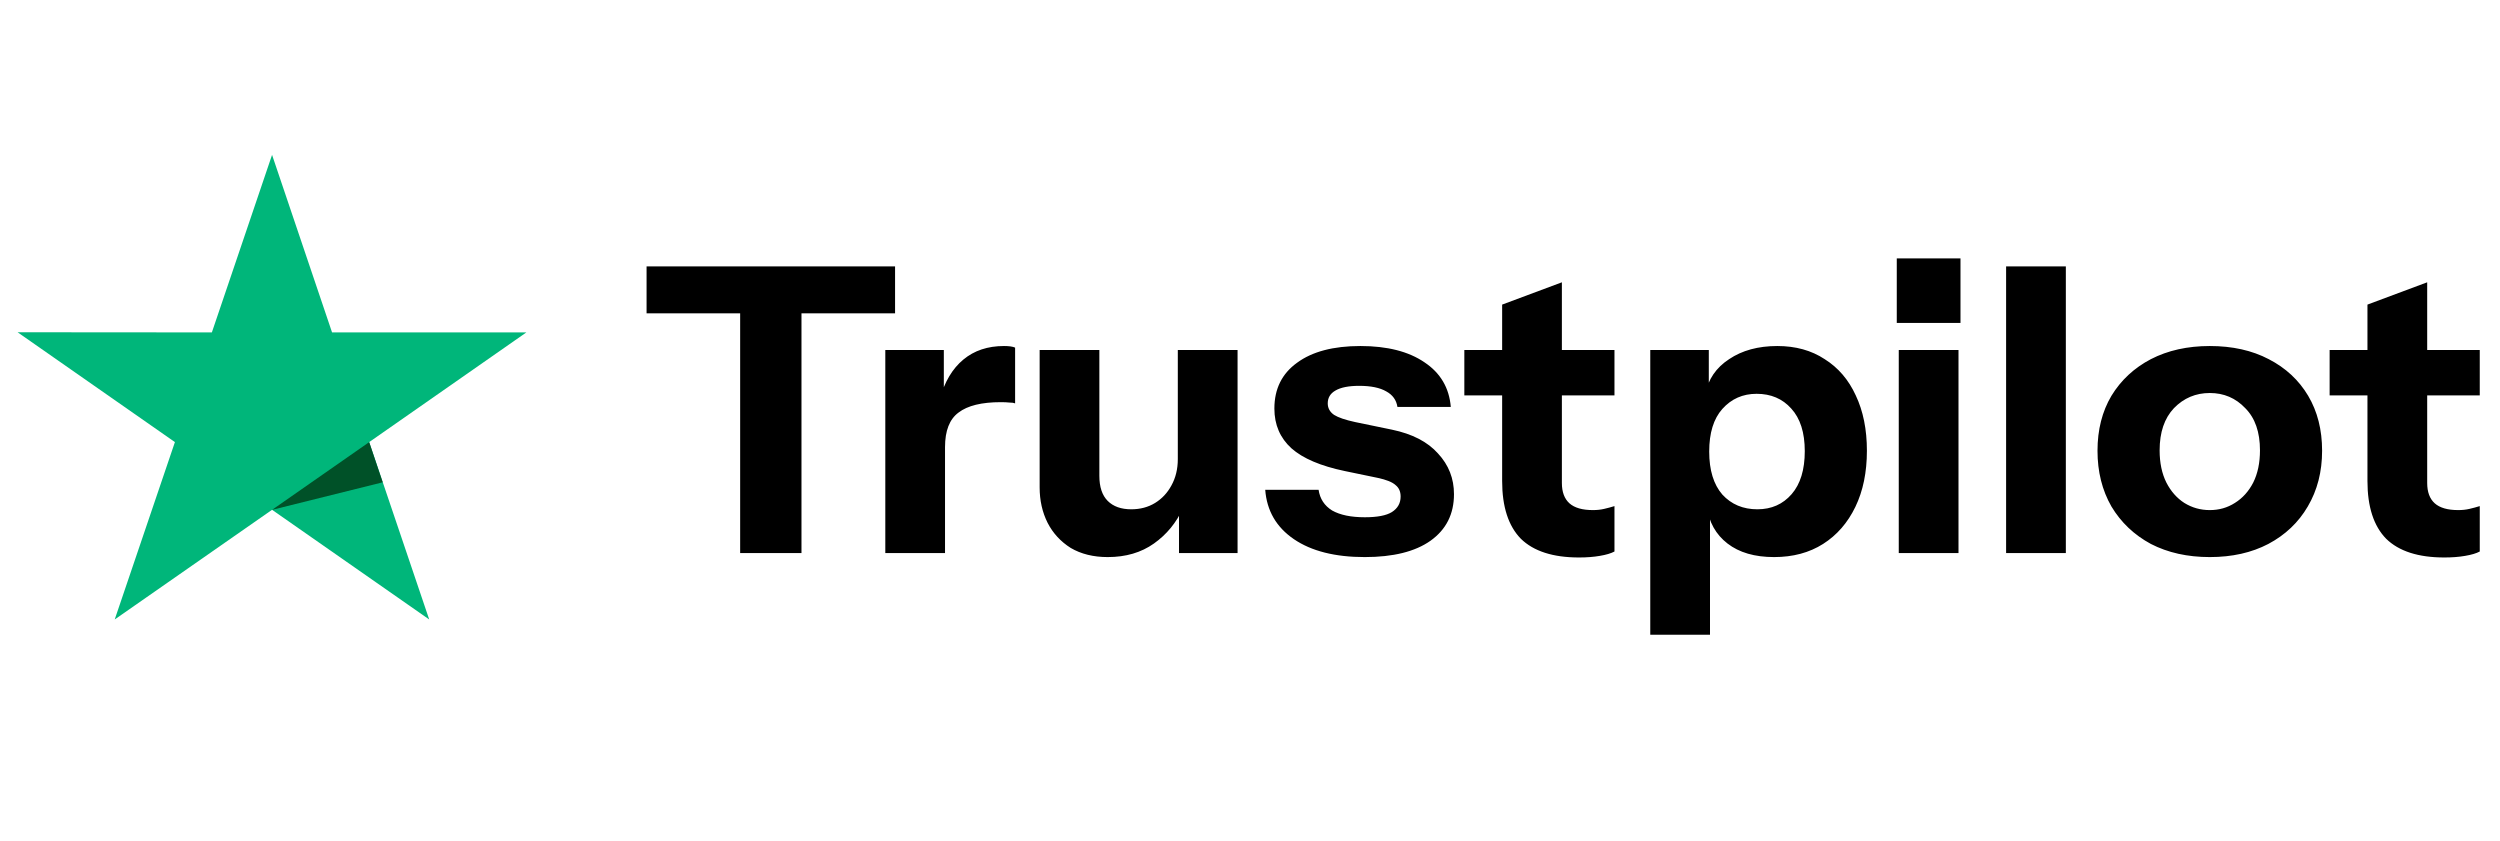
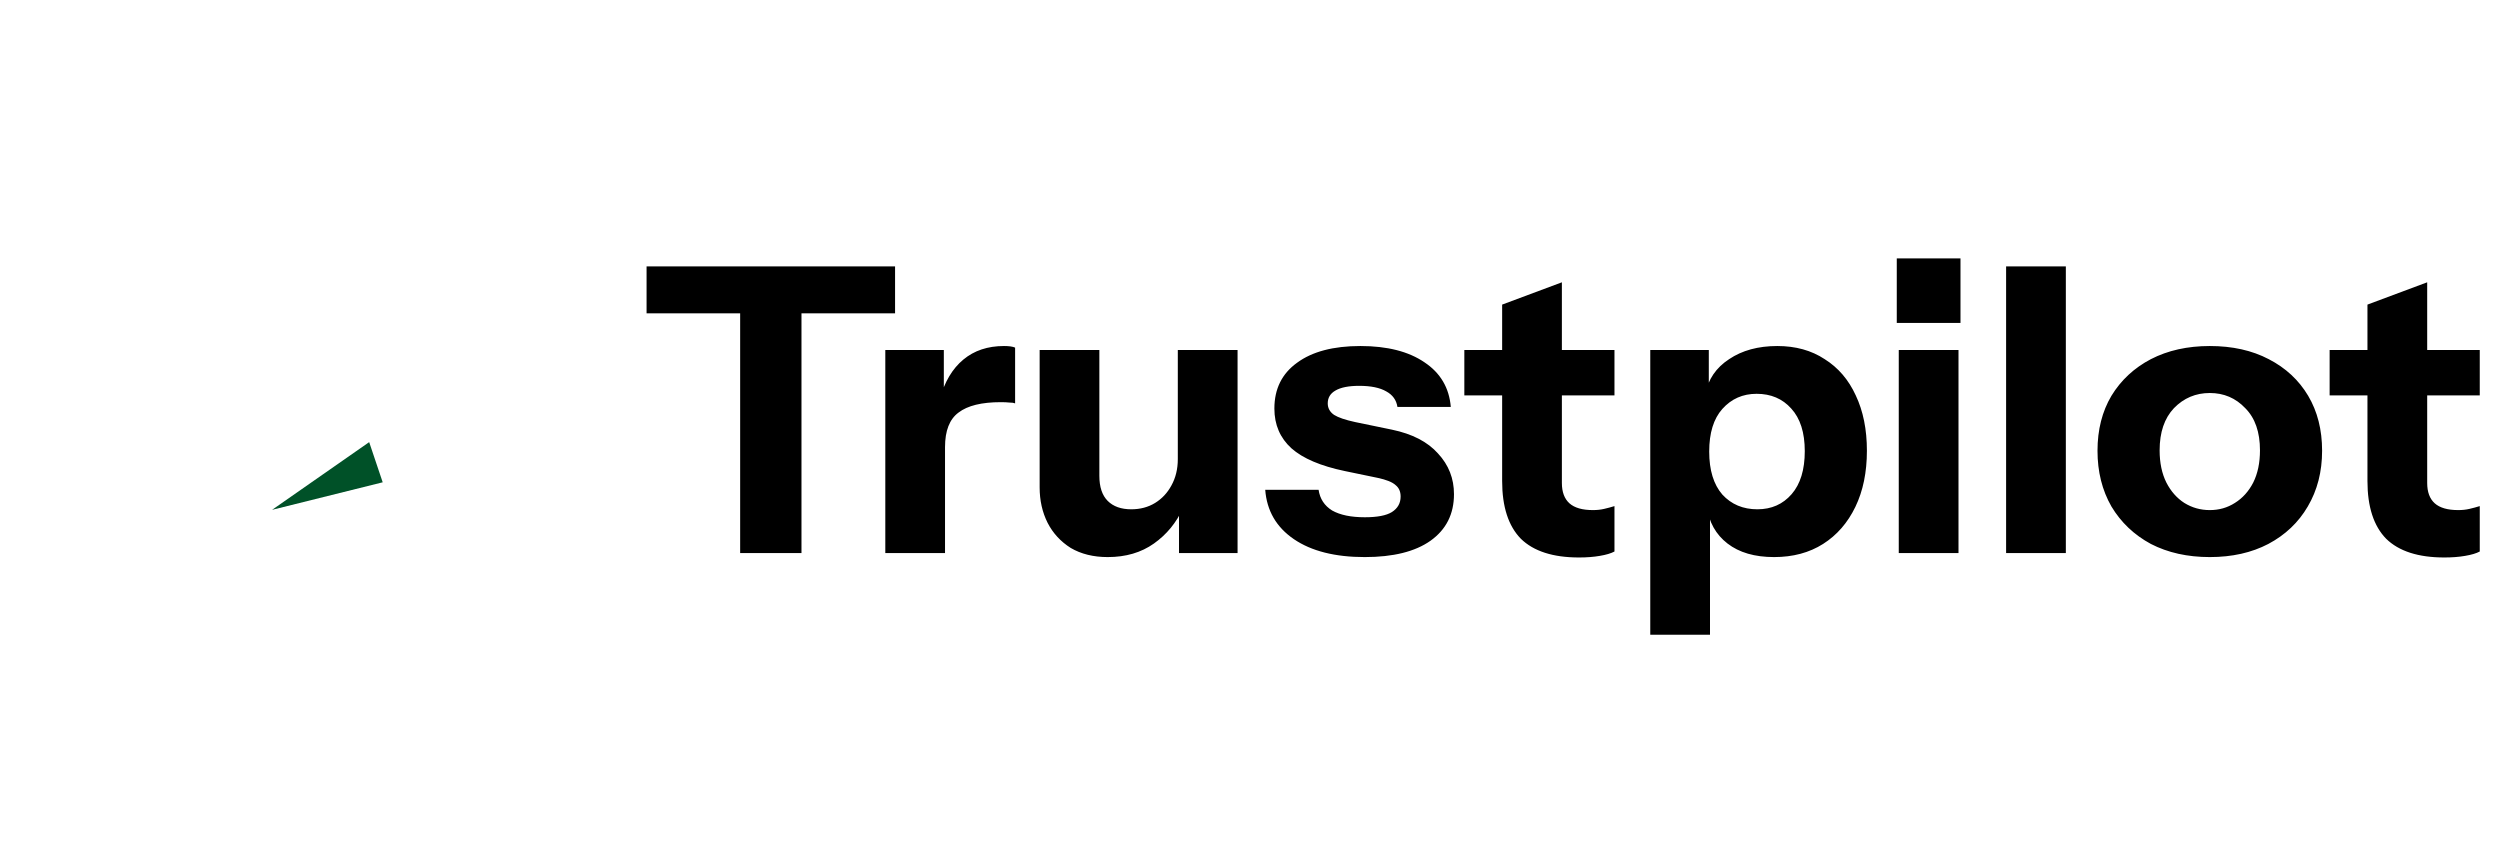
<svg xmlns="http://www.w3.org/2000/svg" width="113" height="38" viewBox="0 0 113 38" fill="none">
  <path d="M33.455 25V14.164H29.225V12.04H40.457V14.164H36.227V25H33.455ZM40.016 25V15.82H42.661V17.98H42.715V25H40.016ZM42.715 20.212L42.481 18.034C42.697 17.254 43.051 16.66 43.544 16.252C44.035 15.844 44.648 15.64 45.38 15.64C45.608 15.64 45.776 15.664 45.883 15.712V18.232C45.824 18.208 45.739 18.196 45.632 18.196C45.523 18.184 45.392 18.178 45.236 18.178C44.371 18.178 43.736 18.334 43.328 18.646C42.919 18.946 42.715 19.468 42.715 20.212ZM50.069 25.18C49.422 25.18 48.864 25.042 48.395 24.766C47.94 24.478 47.592 24.1 47.352 23.632C47.111 23.152 46.992 22.618 46.992 22.03V15.82H49.691V21.508C49.691 22.012 49.818 22.39 50.069 22.642C50.322 22.894 50.675 23.02 51.132 23.02C51.539 23.02 51.9 22.924 52.212 22.732C52.523 22.54 52.77 22.276 52.95 21.94C53.142 21.592 53.237 21.196 53.237 20.752L53.471 22.966C53.172 23.626 52.733 24.16 52.157 24.568C51.581 24.976 50.886 25.18 50.069 25.18ZM53.291 25V22.84H53.237V15.82H55.938V25H53.291ZM61.688 25.18C60.344 25.18 59.276 24.91 58.484 24.37C57.692 23.83 57.26 23.086 57.188 22.138H59.6C59.66 22.546 59.864 22.858 60.212 23.074C60.572 23.278 61.064 23.38 61.688 23.38C62.252 23.38 62.66 23.302 62.912 23.146C63.176 22.978 63.308 22.744 63.308 22.444C63.308 22.216 63.23 22.042 63.074 21.922C62.93 21.79 62.66 21.682 62.264 21.598L60.788 21.292C59.696 21.064 58.892 20.722 58.376 20.266C57.86 19.798 57.602 19.198 57.602 18.466C57.602 17.578 57.944 16.888 58.628 16.396C59.312 15.892 60.266 15.64 61.49 15.64C62.702 15.64 63.668 15.886 64.388 16.378C65.108 16.858 65.504 17.53 65.576 18.394H63.164C63.116 18.082 62.948 17.848 62.66 17.692C62.372 17.524 61.964 17.44 61.436 17.44C60.956 17.44 60.596 17.512 60.356 17.656C60.128 17.788 60.014 17.98 60.014 18.232C60.014 18.448 60.11 18.622 60.302 18.754C60.494 18.874 60.812 18.982 61.256 19.078L62.912 19.42C63.836 19.612 64.532 19.972 65 20.5C65.48 21.016 65.72 21.628 65.72 22.336C65.72 23.236 65.366 23.938 64.658 24.442C63.962 24.934 62.972 25.18 61.688 25.18ZM71.371 25.198C70.195 25.198 69.32 24.916 68.743 24.352C68.18 23.776 67.897 22.906 67.897 21.742V13.768L70.597 12.76V21.832C70.597 22.24 70.712 22.546 70.939 22.75C71.168 22.954 71.522 23.056 72.001 23.056C72.181 23.056 72.35 23.038 72.505 23.002C72.662 22.966 72.817 22.924 72.974 22.876V24.928C72.817 25.012 72.596 25.078 72.308 25.126C72.031 25.174 71.719 25.198 71.371 25.198ZM66.188 17.872V15.82H72.974V17.872H66.188ZM80.19 25.18C79.314 25.18 78.612 24.976 78.084 24.568C77.556 24.16 77.244 23.602 77.148 22.894L77.292 22.876V28.69H74.592V15.82H77.238V17.854L77.076 17.818C77.208 17.146 77.568 16.618 78.156 16.234C78.744 15.838 79.47 15.64 80.334 15.64C81.162 15.64 81.876 15.838 82.476 16.234C83.088 16.618 83.556 17.164 83.88 17.872C84.216 18.58 84.384 19.414 84.384 20.374C84.384 21.346 84.21 22.192 83.862 22.912C83.514 23.632 83.028 24.19 82.404 24.586C81.78 24.982 81.042 25.18 80.19 25.18ZM79.434 23.02C80.07 23.02 80.586 22.792 80.982 22.336C81.378 21.88 81.576 21.232 81.576 20.392C81.576 19.552 81.372 18.91 80.964 18.466C80.568 18.022 80.046 17.8 79.398 17.8C78.774 17.8 78.258 18.028 77.85 18.484C77.454 18.928 77.256 19.57 77.256 20.41C77.256 21.25 77.454 21.898 77.85 22.354C78.258 22.798 78.786 23.02 79.434 23.02ZM85.824 25V15.82H88.524V25H85.824ZM85.734 14.596V11.68H88.614V14.596H85.734ZM90.676 25V12.04H93.376V25H90.676ZM99.883 25.18C98.875 25.18 97.987 24.982 97.219 24.586C96.463 24.178 95.869 23.614 95.437 22.894C95.017 22.162 94.807 21.322 94.807 20.374C94.807 19.426 95.017 18.598 95.437 17.89C95.869 17.182 96.463 16.63 97.219 16.234C97.987 15.838 98.875 15.64 99.883 15.64C100.903 15.64 101.791 15.838 102.547 16.234C103.315 16.63 103.909 17.182 104.329 17.89C104.749 18.598 104.959 19.426 104.959 20.374C104.959 21.322 104.743 22.162 104.311 22.894C103.891 23.614 103.297 24.178 102.529 24.586C101.773 24.982 100.891 25.18 99.883 25.18ZM99.883 23.056C100.303 23.056 100.681 22.948 101.017 22.732C101.365 22.516 101.641 22.21 101.845 21.814C102.049 21.406 102.151 20.92 102.151 20.356C102.151 19.528 101.929 18.892 101.485 18.448C101.053 17.992 100.519 17.764 99.883 17.764C99.247 17.764 98.707 17.992 98.263 18.448C97.831 18.904 97.615 19.54 97.615 20.356C97.615 20.92 97.717 21.406 97.921 21.814C98.125 22.21 98.395 22.516 98.731 22.732C99.079 22.948 99.463 23.056 99.883 23.056ZM110.483 25.198C109.307 25.198 108.431 24.916 107.855 24.352C107.291 23.776 107.009 22.906 107.009 21.742V13.768L109.709 12.76V21.832C109.709 22.24 109.823 22.546 110.051 22.75C110.279 22.954 110.633 23.056 111.113 23.056C111.293 23.056 111.461 23.038 111.617 23.002C111.773 22.966 111.929 22.924 112.085 22.876V24.928C111.929 25.012 111.707 25.078 111.419 25.126C111.143 25.174 110.831 25.198 110.483 25.198ZM105.299 17.872V15.82H112.085V17.872H105.299Z" fill="black" />
  <g clip-path="url(#clip0_2863_1149)">
-     <path d="M23.791 15.025H15.009L12.297 7L9.576 15.025L0.795 15.018L7.906 19.983L5.185 28L12.297 23.043L19.4 28L16.687 19.983L23.791 15.025Z" fill="#00B67A" />
    <path d="M17.298 21.8L16.687 19.984L12.297 23.045L17.298 21.8Z" fill="#005128" />
  </g>
  <defs>
    <clipPath id="clip0_2863_1149">
      <rect width="23" height="21" fill="white" transform="translate(0.793 7)" />
    </clipPath>
  </defs>
</svg>